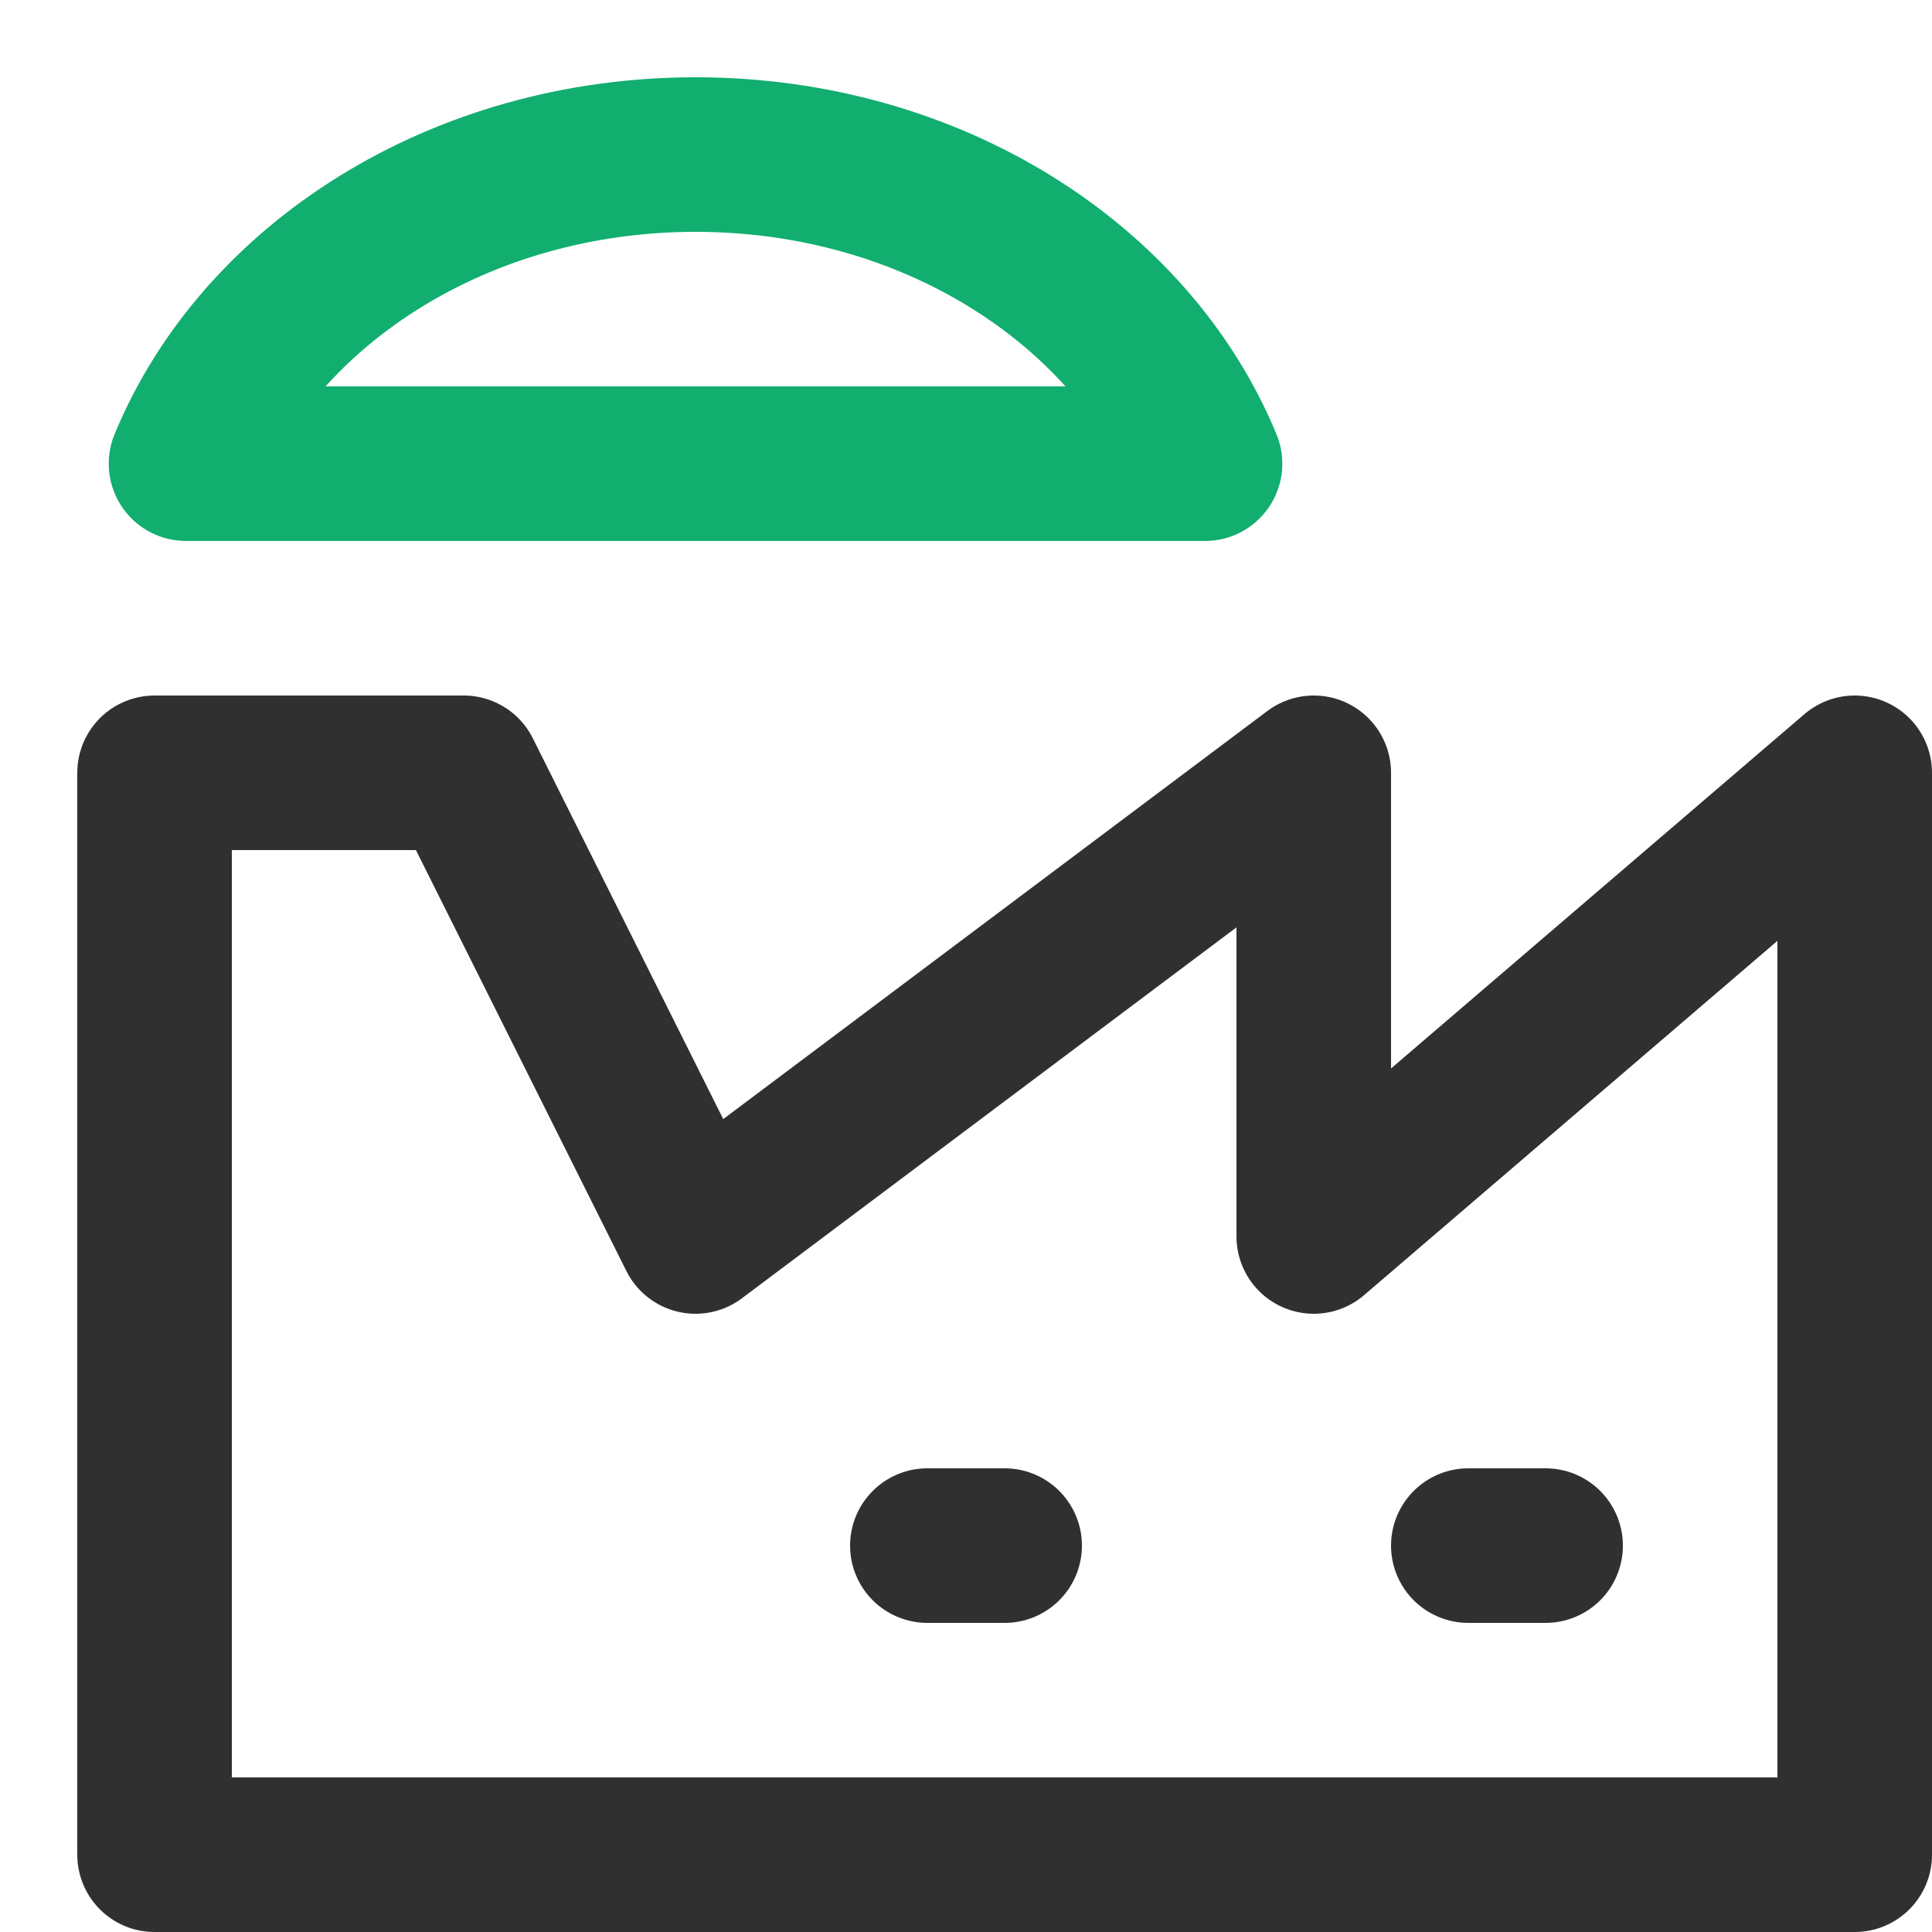
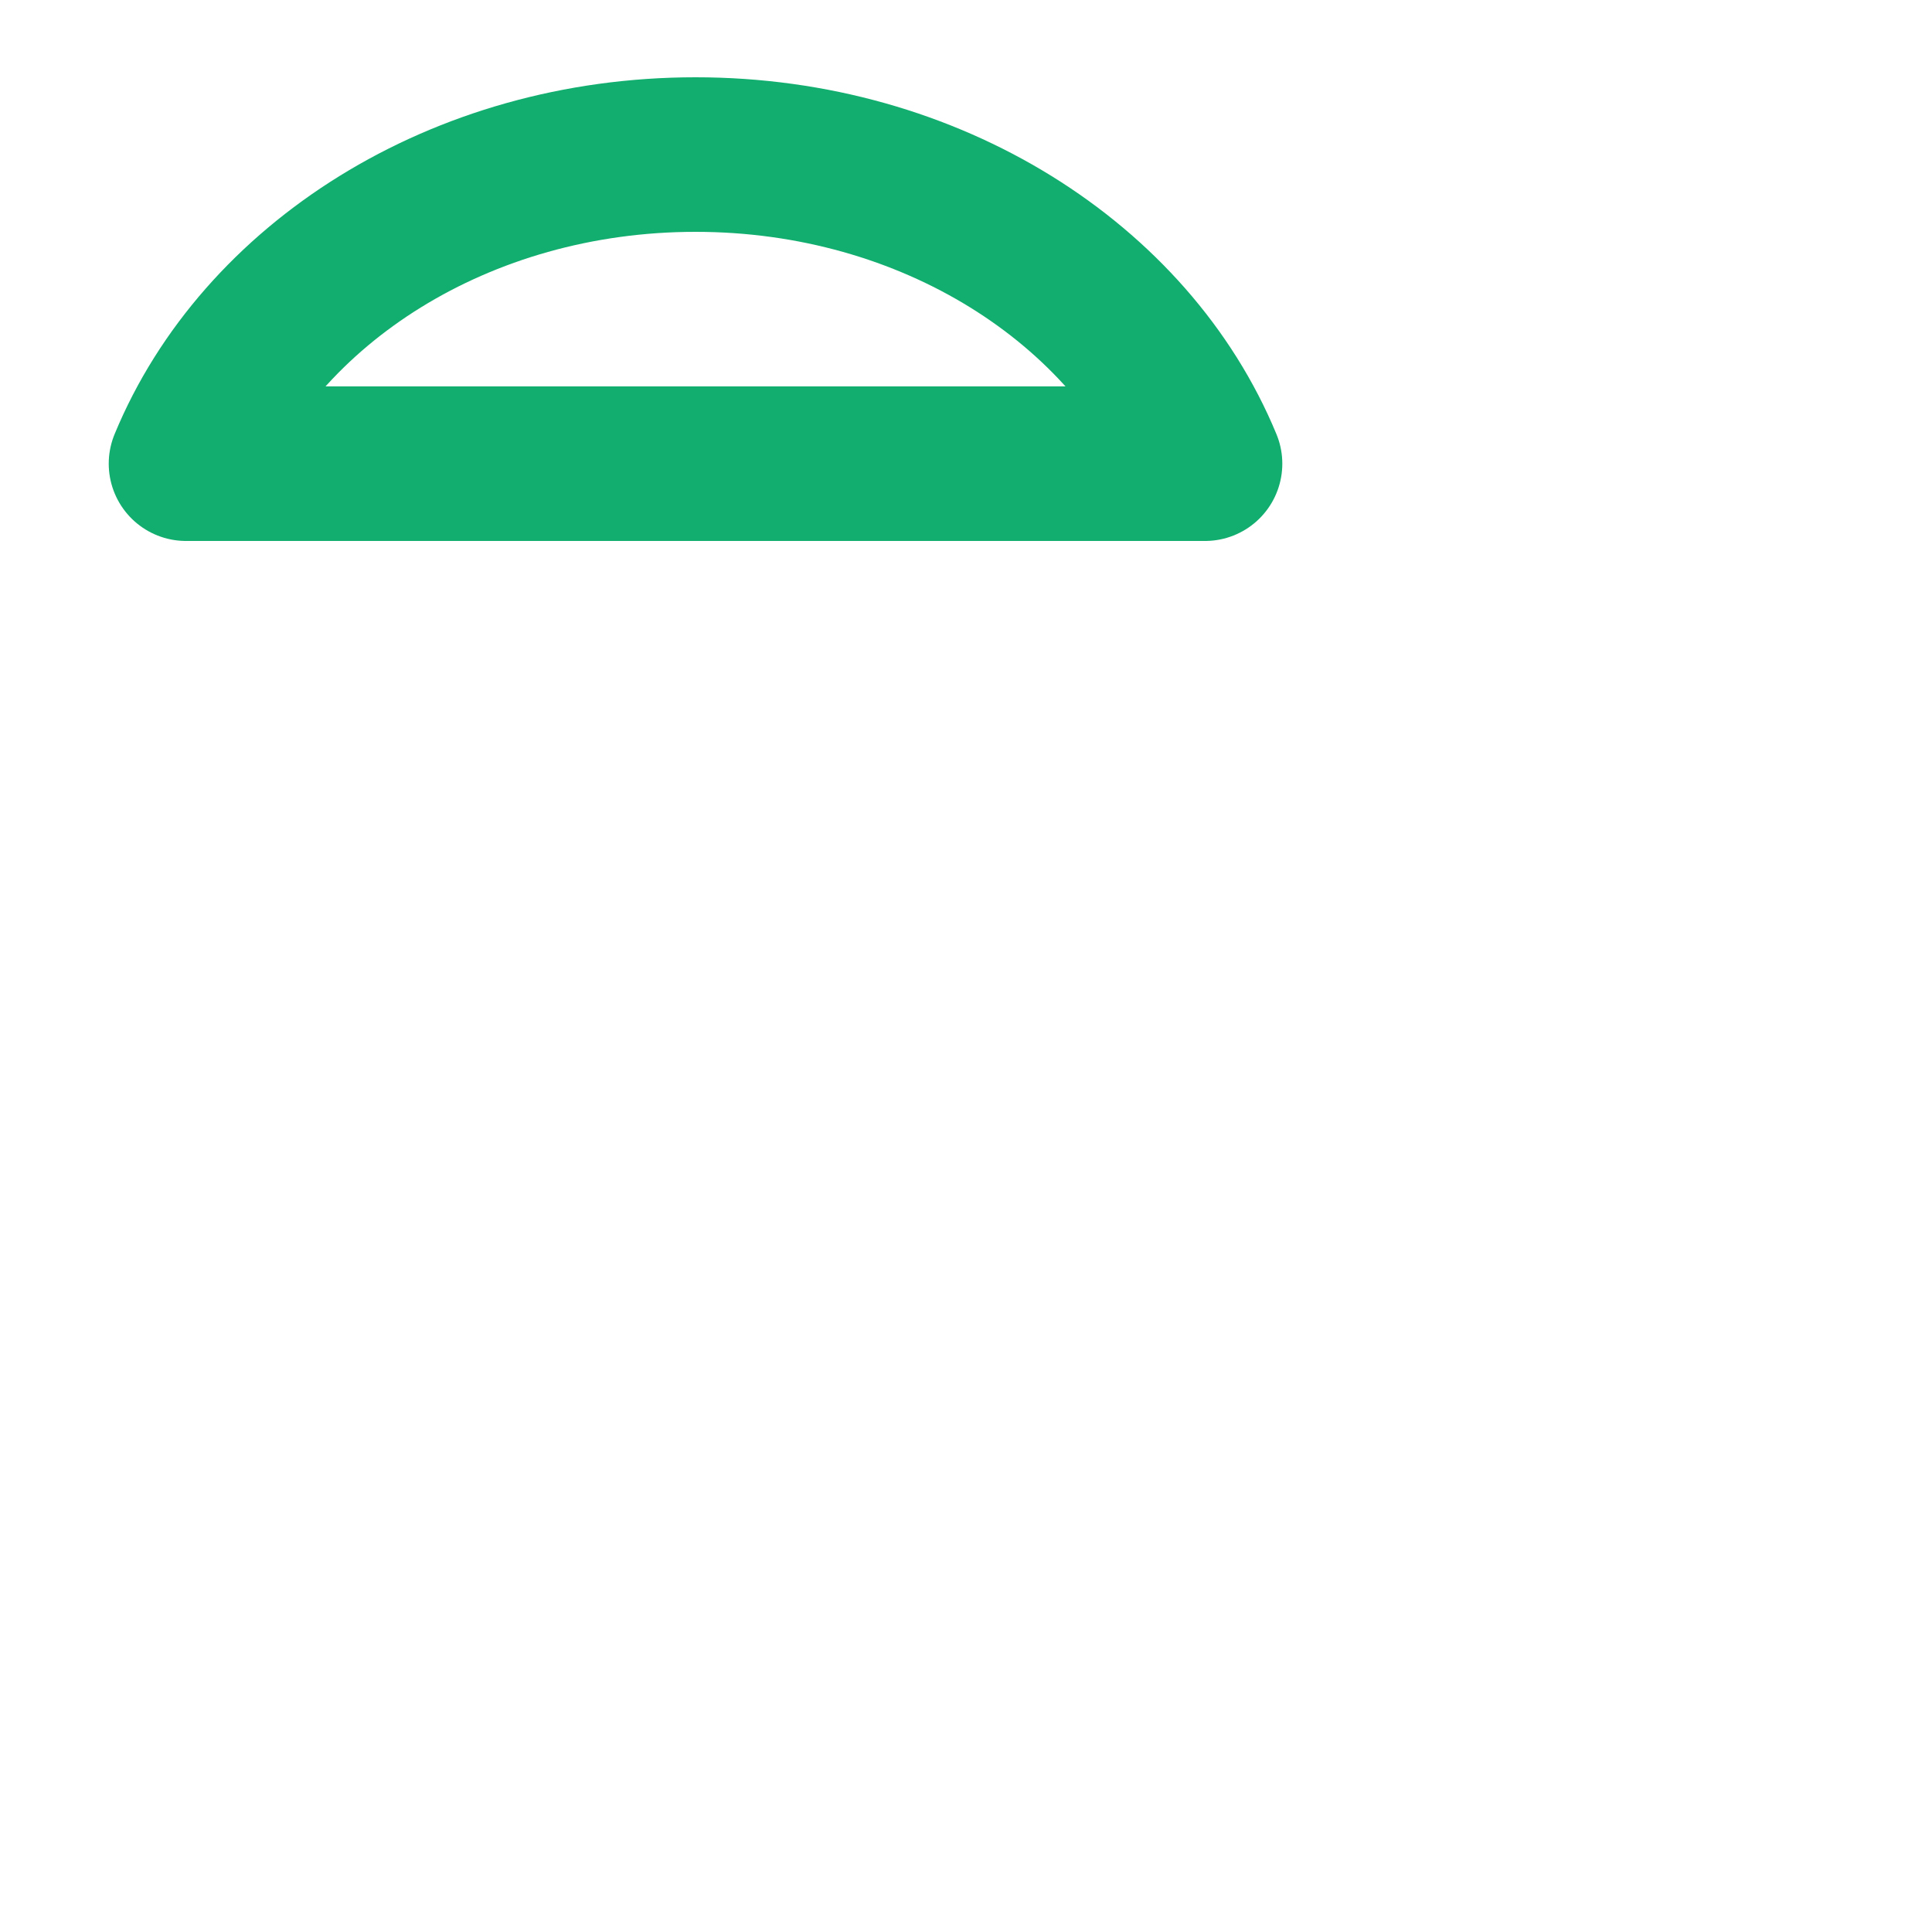
<svg xmlns="http://www.w3.org/2000/svg" width="25px" height="25px" viewBox="0 0 25 25" version="1.1">
  <title>BA0CF49C-3C4D-409F-8A26-F729F0F678CD</title>
  <g id="Home" stroke="none" stroke-width="1" fill="none" fill-rule="evenodd" stroke-linecap="round" stroke-linejoin="round">
    <g transform="translate(-1293, -1657)" id="Group" stroke-width="2">
      <g transform="translate(120, 1400)">
        <g id="List/icon" transform="translate(624, 241)">
          <g id="icons/small/grundstueck" transform="translate(549, 16)">
            <g id="factory" transform="translate(2, 2)">
-               <polygon id="Path" stroke="#303030" points="15 14 15 8 7 14 4 8 0 8 0 22 22 22 22 8" />
-               <path d="M13.593,4 C12.631,1.671 10.047,0 7,0 C3.953,0 1.369,1.671 0.407,4 L13.593,4 Z" id="Path" stroke="#11AE6F" />
-               <line x1="10" y1="18" x2="11" y2="18" id="Path" stroke="#303030" />
-               <line x1="17" y1="18" x2="18" y2="18" id="Path" stroke="#303030" />
+               <path d="M13.593,4 C12.631,1.671 10.047,0 7,0 C3.953,0 1.369,1.671 0.407,4 L13.593,4 " id="Path" stroke="#11AE6F" />
            </g>
          </g>
        </g>
      </g>
    </g>
  </g>
</svg>